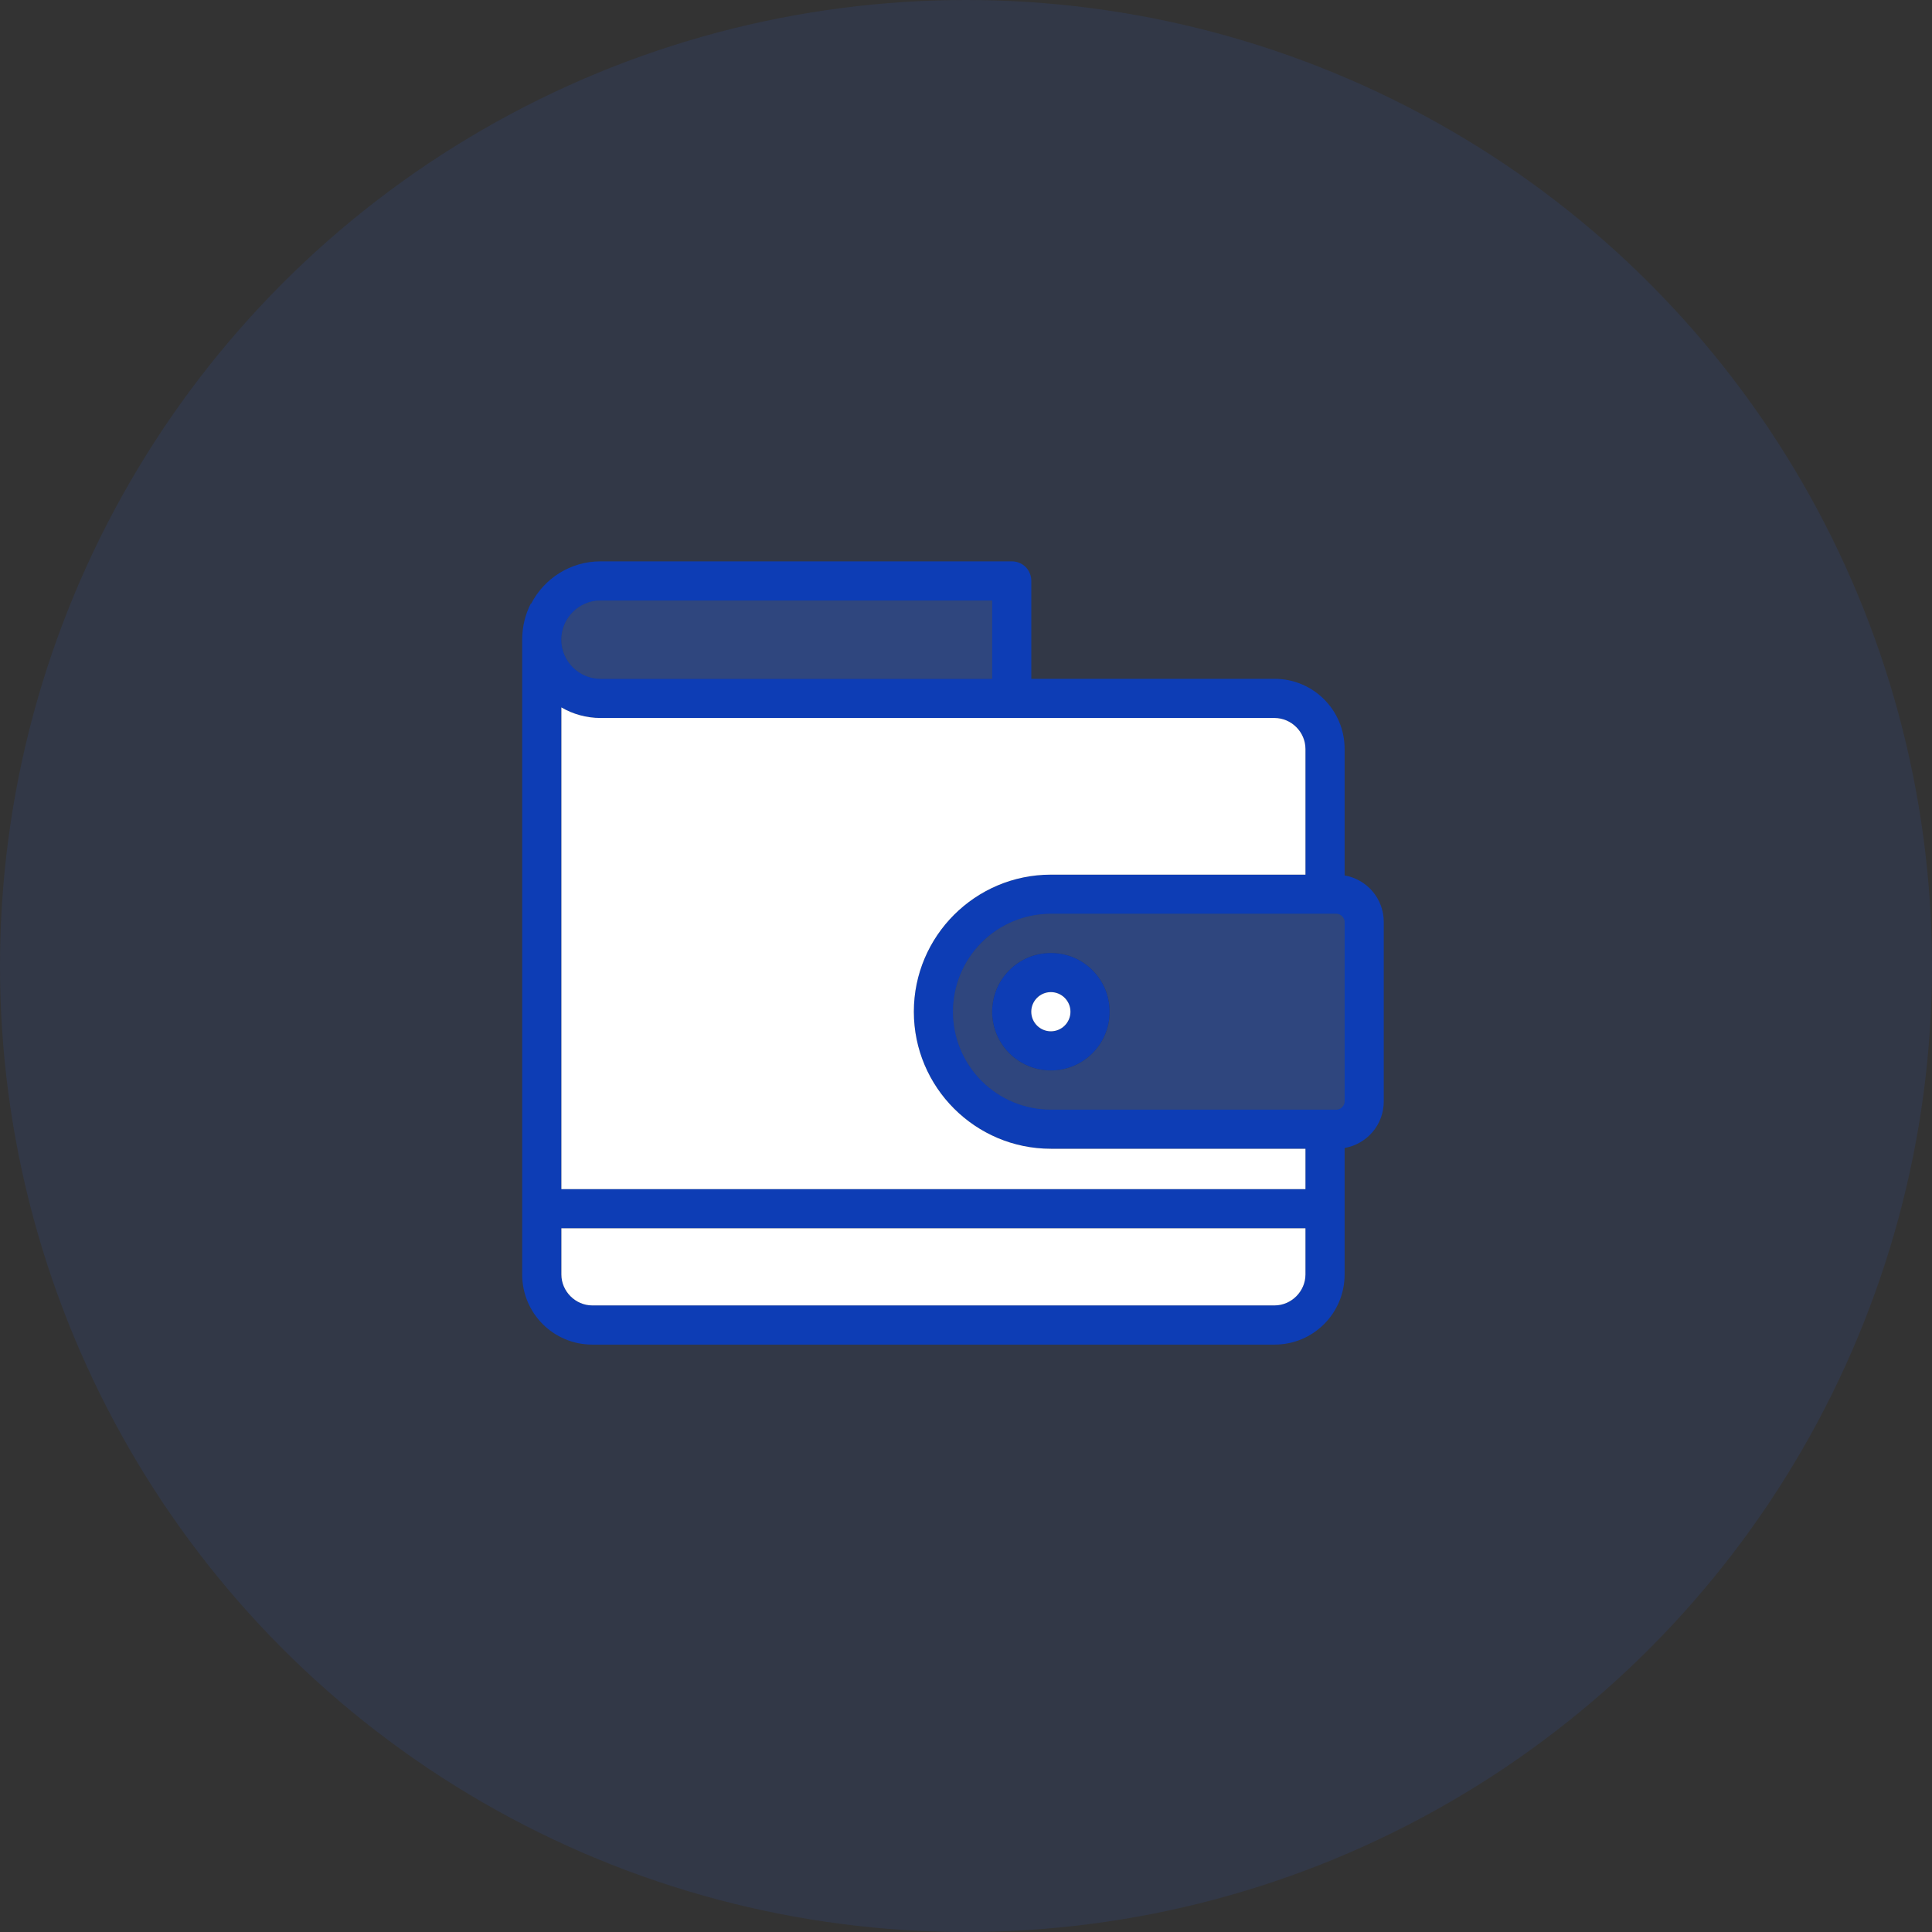
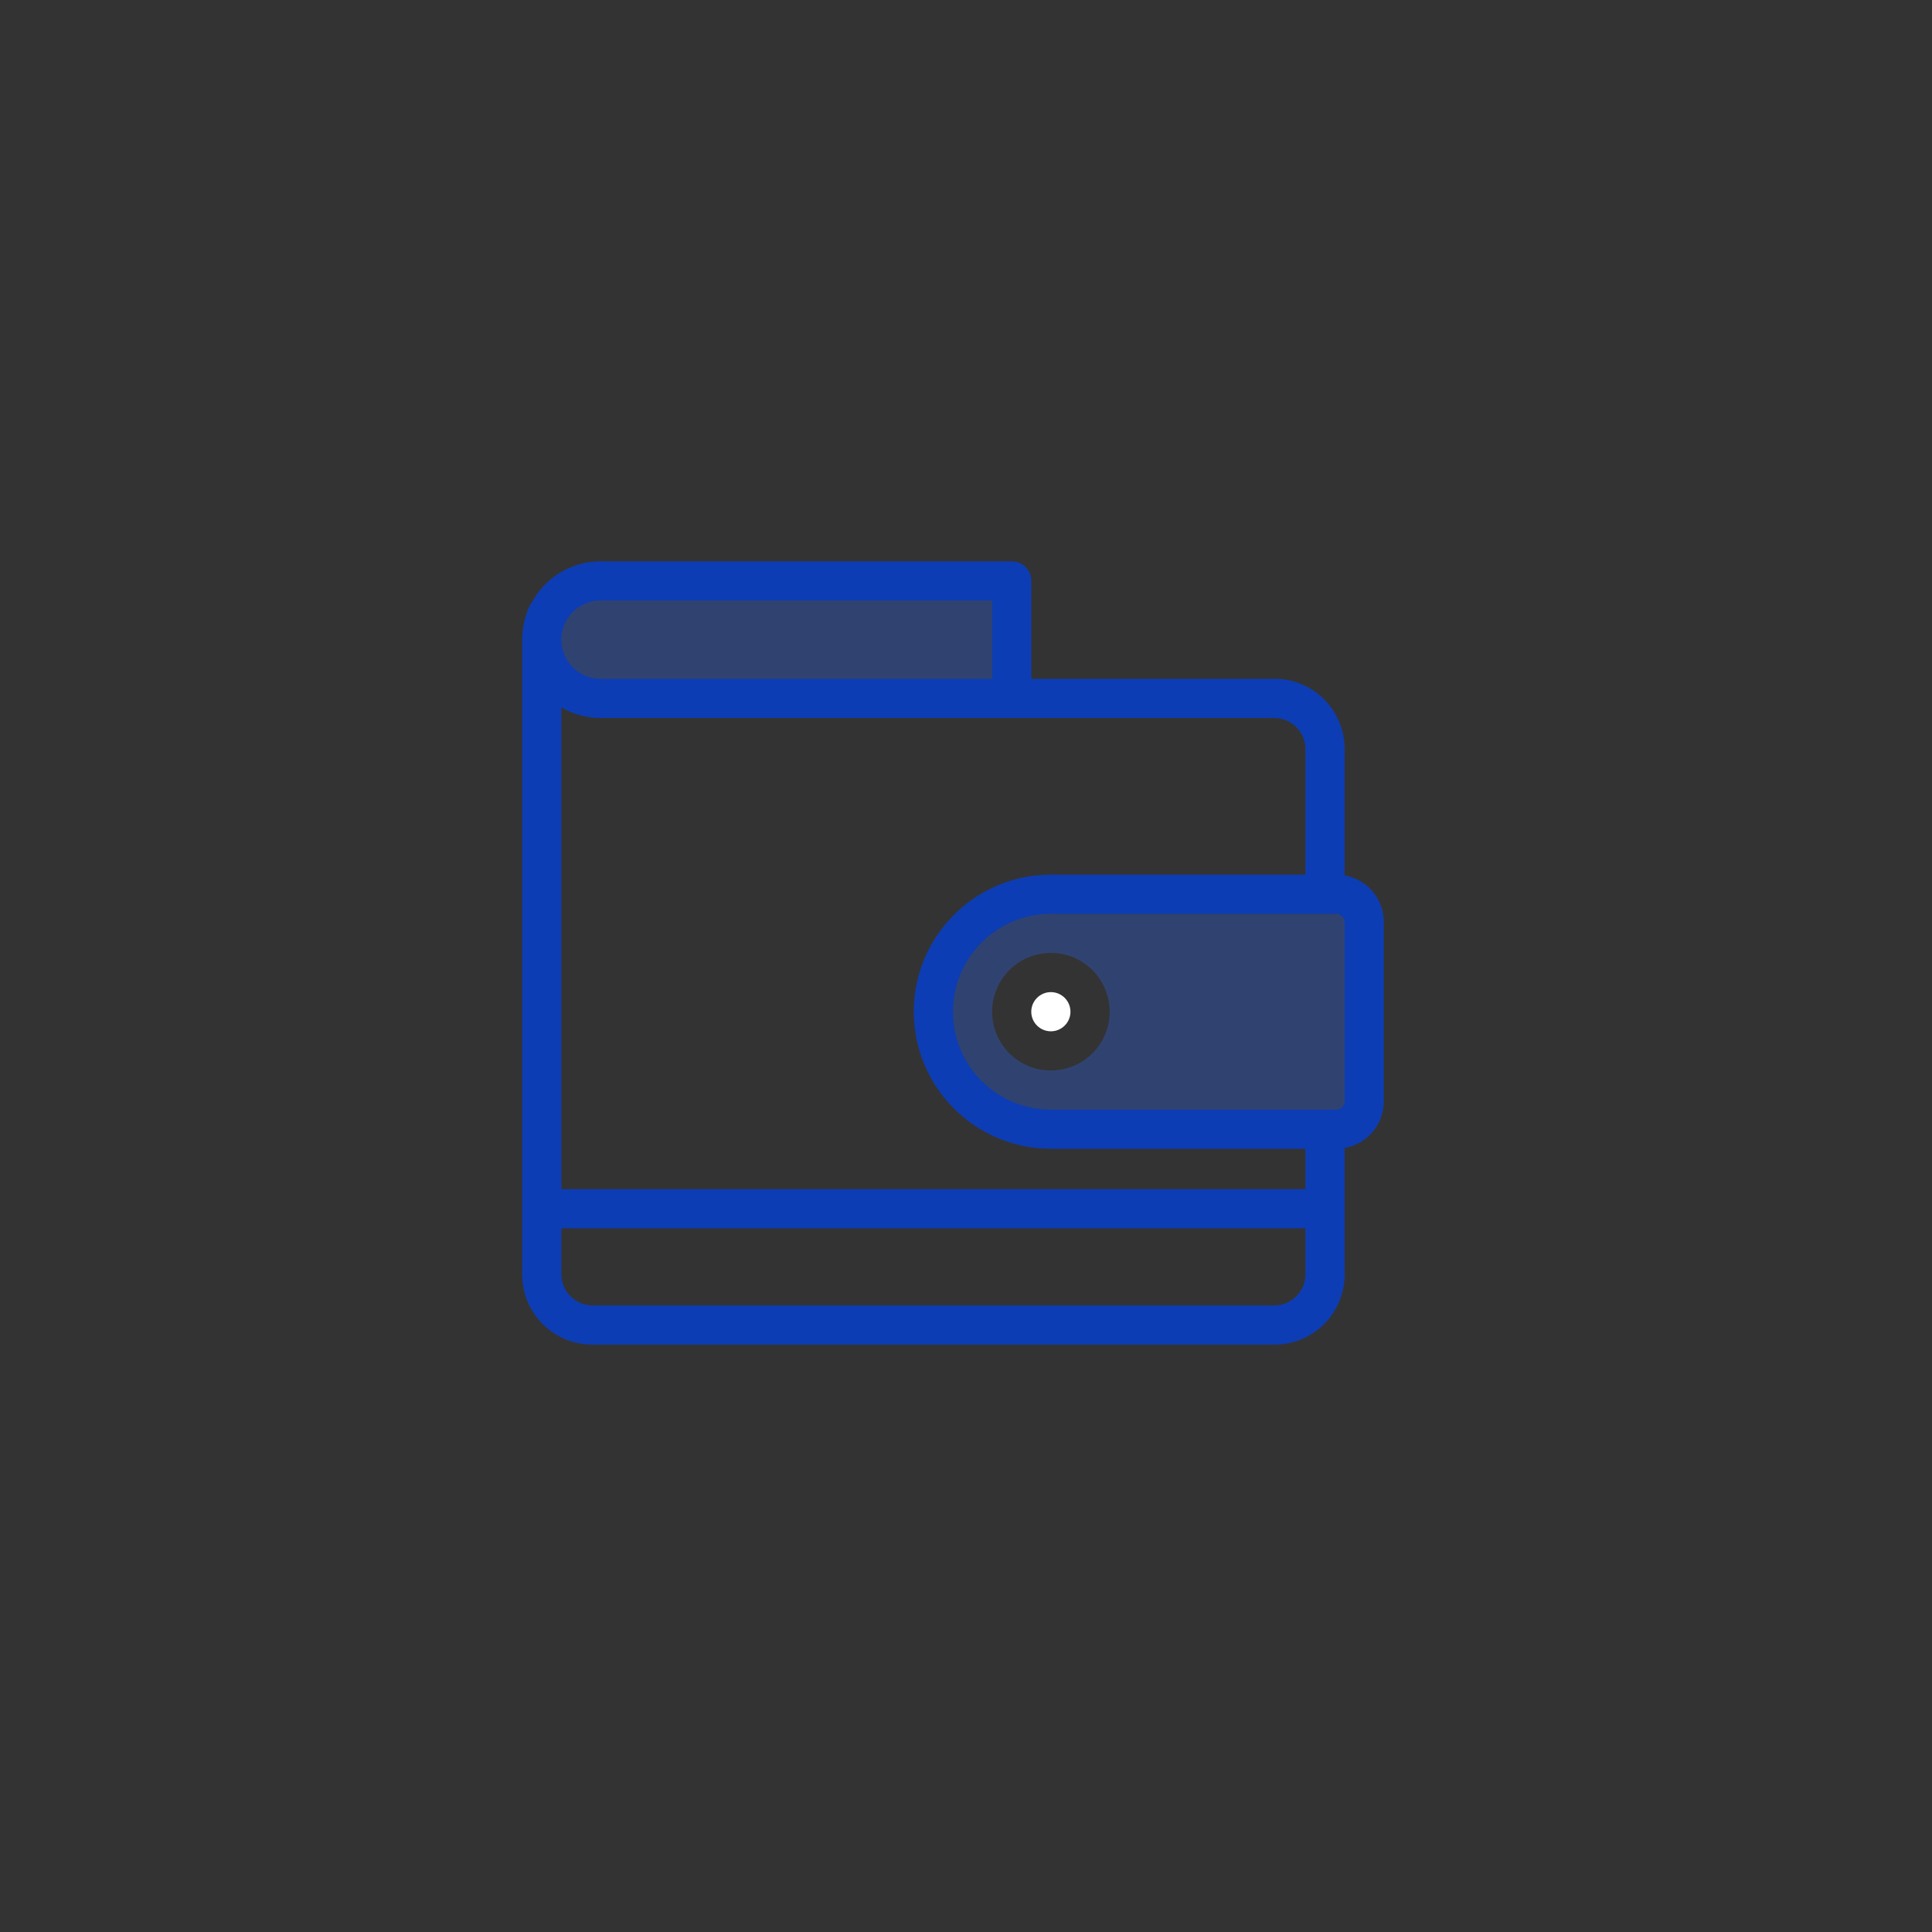
<svg xmlns="http://www.w3.org/2000/svg" width="60" height="60" viewBox="0 0 60 60" fill="none">
  <rect x="0" y="0" width="60" height="60" fill="#333333" stroke="none" />
-   <circle cx="30" cy="30" r="30" fill="#2A67FF" fill-opacity="0.1" />
  <path d="M41.758 27.187V23.259C41.758 22.054 40.785 21.081 39.581 21.081H32.028V18.041C32.028 17.7 31.761 17.433 31.42 17.433H18.649C17.713 17.433 16.898 17.968 16.497 18.746H16.484C16.314 19.075 16.217 19.464 16.217 19.865V39.581C16.217 40.785 17.19 41.758 18.394 41.758H39.581C40.785 41.758 41.758 40.785 41.758 39.581V35.652C42.451 35.53 42.974 34.934 42.974 34.205V28.634C42.974 27.904 42.451 27.309 41.758 27.187ZM18.649 18.649H30.812V21.081H18.649C17.98 21.081 17.433 20.534 17.433 19.865C17.433 19.196 17.98 18.649 18.649 18.649ZM40.542 39.581C40.542 40.103 40.104 40.541 39.581 40.541H18.394C17.871 40.541 17.433 40.103 17.433 39.581V38.145H40.542V39.581ZM40.542 36.929H17.433V21.969C17.786 22.176 18.211 22.298 18.649 22.298H39.581C40.104 22.298 40.542 22.735 40.542 23.259V27.163H32.636C30.289 27.163 28.379 29.072 28.379 31.419C28.379 33.767 30.289 35.676 32.636 35.676H40.542V36.929ZM41.758 34.205C41.758 34.339 41.636 34.46 41.503 34.46H32.636C31.83 34.46 31.056 34.14 30.486 33.569C29.916 32.999 29.596 32.226 29.596 31.419C29.596 30.613 29.916 29.84 30.486 29.269C31.056 28.699 31.83 28.379 32.636 28.379H41.503C41.636 28.379 41.758 28.5 41.758 28.634V34.205Z" fill="#0D3DB5" />
-   <path d="M40.542 38.145V39.581C40.542 40.103 40.105 40.541 39.581 40.541H18.394C17.871 40.541 17.434 40.103 17.434 39.581V38.145H40.542ZM28.38 31.419C28.38 33.767 30.289 35.676 32.637 35.676H40.542V36.929H17.434V21.969C17.786 22.176 18.212 22.298 18.65 22.298H39.581C40.105 22.298 40.542 22.735 40.542 23.259V27.163H32.637C30.289 27.163 28.38 29.072 28.38 31.419Z" fill="white" />
  <path d="M30.812 18.649V21.081H18.65C17.981 21.081 17.434 20.534 17.434 19.865C17.434 19.196 17.981 18.649 18.65 18.649H30.812ZM41.503 28.379H32.637C31.83 28.379 31.057 28.699 30.487 29.27C29.916 29.84 29.596 30.613 29.596 31.42C29.596 32.226 29.916 32.999 30.487 33.57C31.057 34.14 31.83 34.46 32.637 34.46H41.503C41.637 34.46 41.759 34.339 41.759 34.205V28.634C41.759 28.501 41.637 28.379 41.503 28.379ZM32.637 33.244C31.627 33.244 30.812 32.429 30.812 31.42C30.812 30.41 31.627 29.595 32.637 29.595C33.646 29.595 34.461 30.41 34.461 31.42C34.461 32.429 33.646 33.244 32.637 33.244Z" fill="#2A67FF" fill-opacity="0.3" />
-   <path d="M32.637 29.595C31.627 29.595 30.812 30.41 30.812 31.42C30.812 32.429 31.627 33.244 32.637 33.244C33.646 33.244 34.461 32.429 34.461 31.42C34.461 30.41 33.646 29.595 32.637 29.595ZM32.637 32.028C32.296 32.028 32.029 31.76 32.029 31.42C32.029 31.079 32.296 30.811 32.637 30.811C32.977 30.811 33.245 31.079 33.245 31.42C33.245 31.76 32.977 32.028 32.637 32.028Z" fill="#0D3DB5" />
  <path d="M32.636 32.028C32.971 32.028 33.244 31.756 33.244 31.42C33.244 31.084 32.971 30.811 32.636 30.811C32.3 30.811 32.027 31.084 32.027 31.42C32.027 31.756 32.3 32.028 32.636 32.028Z" fill="white" />
</svg>